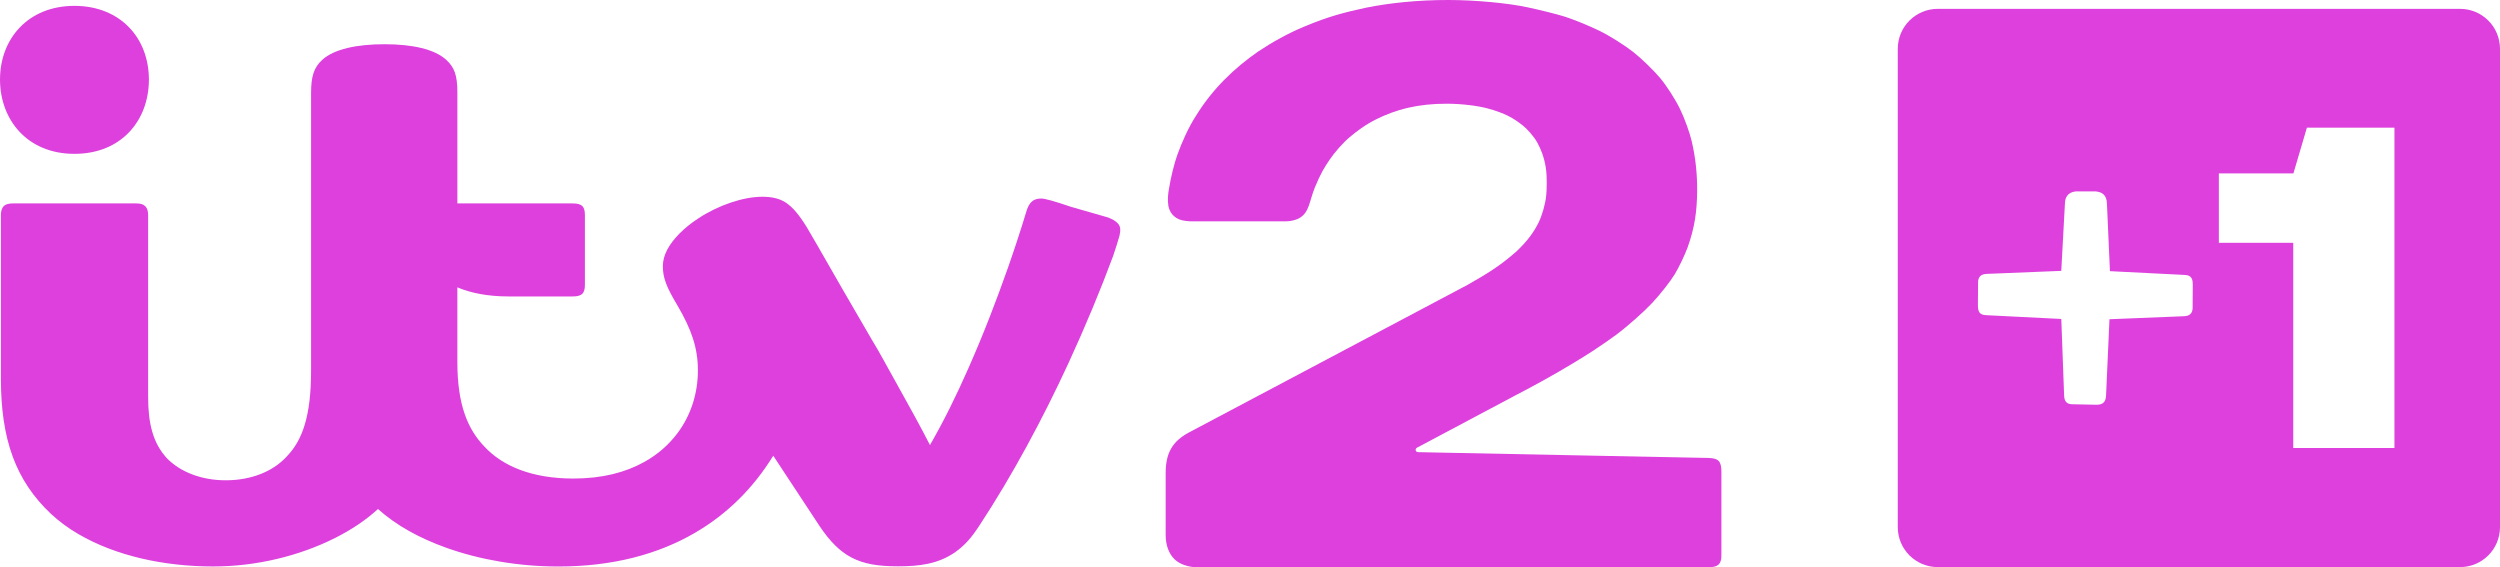
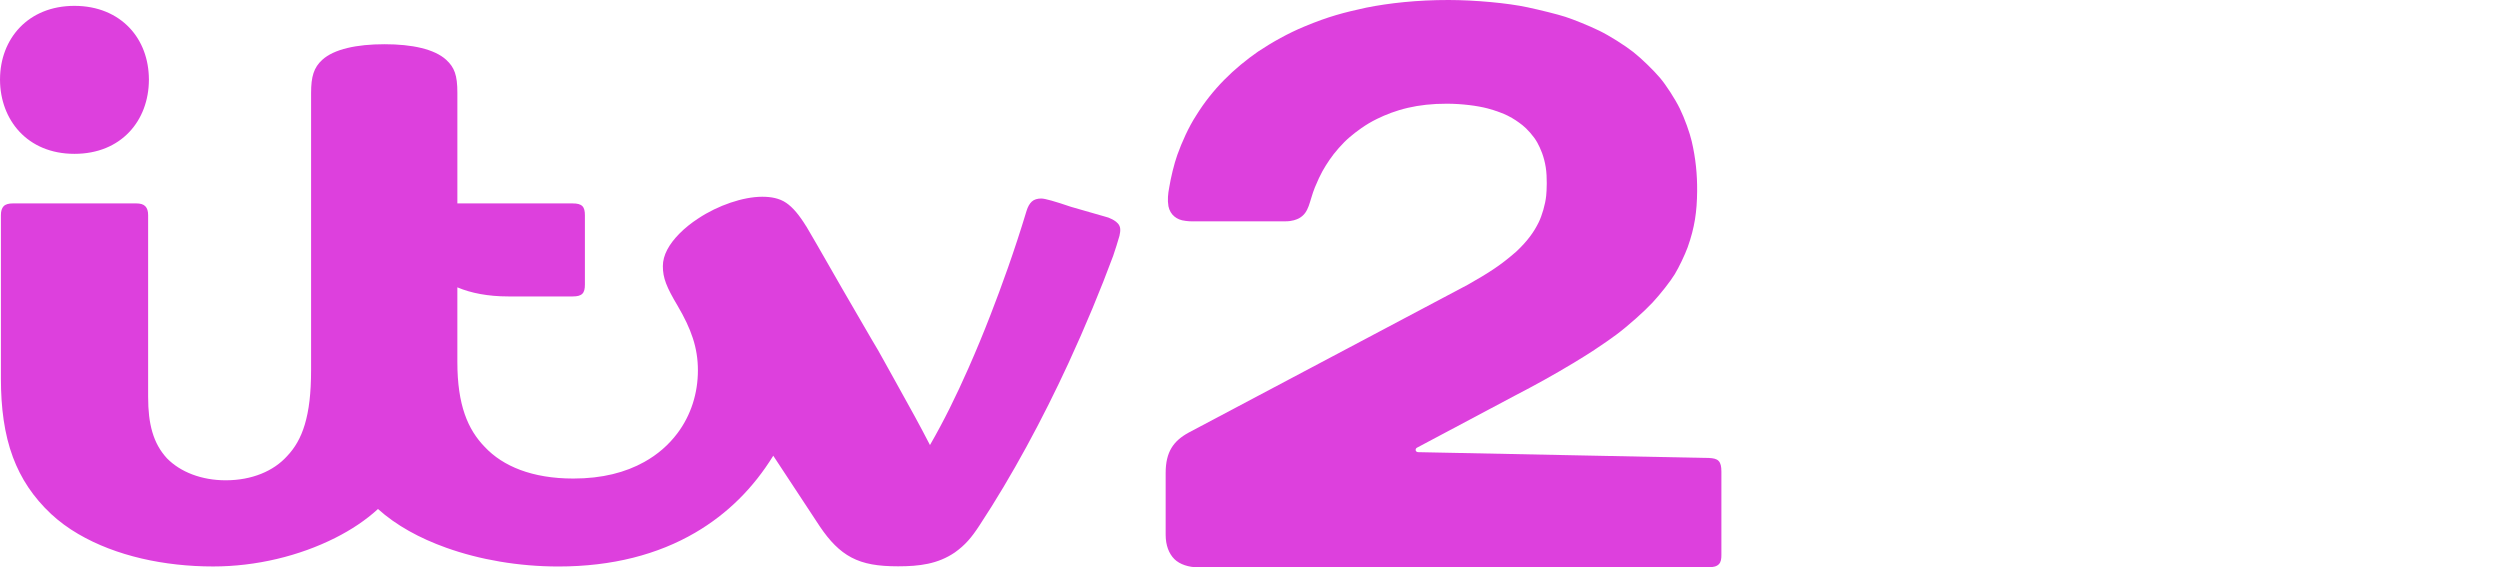
<svg xmlns="http://www.w3.org/2000/svg" version="1.1" width="1452.311" height="329.554" viewBox="0 0 1452.311 329.554" id="svg4692">
  <defs id="defs22" />
  <path d="M 841.537,2.688645e-4 C 856.849,0.022 875.861,1.758 887.375,4.238 894.668,5.809 904.624,8.248 909.355,9.78 914.087,11.312 923.175,14.965 929.151,17.89 935.123,20.813 943.87,26.345 948.82,30.232 953.769,34.118 960.803,41.058 964.304,45.192 967.802,49.323 973.004,57.296 975.844,63.072 978.684,68.849 981.687,77.383 982.76,82.07 985.067,91.951 985.991,101.365 985.909,111.048 985.805,122.982 984.484,132.114 980.432,143.567 978.754,148.153 975.36,155.244 972.903,159.303 970.449,163.357 964.635,170.777 960.001,175.763 955.369,180.746 945.921,189.227 938.897,194.465 935.455,197.031 930.973,200.113 926.487,203.07 L 926.398,203.128 926.412,203.156 C 922.4,205.759 918.369,208.27 914.305,210.731 914.119,210.842 913.861,211.014 913.673,211.129 L 913.655,211.113 913.58,211.157 C 902.801,217.66 891.723,223.789 879.683,230.022 H 879.681 L 823.153,260.074 C 822.573,260.368 822.298,261.004 822.4,261.577 822.503,262.149 823.004,262.652 823.89,262.671 L 992.959,266.06 C 995.27,266.182 997.22,266.517 998.399,267.787 999.577,269.057 1000,270.951 1000,273.967 V 322.287 C 1000,324.599 999.796,326.386 998.595,327.694 997.394,329.002 995.476,329.554 992.193,329.554 H 695.745 C 690.832,329.554 685.399,327.972 682.229,324.797 679.06,321.622 677.16,316.85 677.16,310.643 V 274.76 C 677.16,262.35 681.794,256.112 690.452,251.348 L 852.716,165.385 852.718,165.383 C 859.131,161.705 863.201,159.367 868.269,155.935 872.404,153.135 876.215,150.183 880.788,146.2 H 880.79 V 146.198 C 887.63,139.8 891.266,134.45 893.891,129.098 895.731,125.346 897.725,118.761 898.225,113.632 898.518,110.618 898.886,103.005 897.971,97.224 896.974,90.924 894.95,86.288 893.003,82.74 891.053,79.188 887.041,74.759 884.432,72.727 881.836,70.704 879.438,69.01 875.867,67.199 873.622,66.061 868.862,64.202 864.146,62.972 858.188,61.418 849.349,60.277 840.62,60.249 831.832,60.221 824.448,61.123 818.042,62.599 810.848,64.258 805.029,66.587 799.909,69.084 793.207,72.354 788.006,76.361 784.181,79.571 779.979,83.097 775.077,88.787 772.41,92.772 769.274,97.458 767.296,100.524 763.823,108.92 762.381,112.405 761.298,116.849 760.259,119.659 759.174,122.589 757.742,125.107 754.581,126.834 753.279,127.502 750.74,128.569 746.782,128.569 H 737.749 698.773 C 694.199,128.569 691.363,128.726 688.848,128.338 H 688.844 C 685.756,128.002 683.881,127.105 682.233,125.77 680.585,124.434 679.265,122.331 678.774,119.814 V 119.812 C 678.155,116.152 678.511,112.554 679.238,108.85 680.113,103.354 682.08,95.131 683.938,89.962 686.565,82.658 690.521,73.746 694.902,67.066 H 694.9 C 704.367,51.733 716.81,39.704 730.933,29.899 L 730.937,29.897 C 739.142,24.454 748.352,19.306 757.649,15.448 771.927,9.484 780.865,7.239 793.628,4.452 L 793.626,4.454 C 806.832,1.8 823.275,-0.025 841.537,2.688645e-4 Z" id="path2230" style="fill: #dd40dd; fill-opacity: 1" />
  <path id="path2659" d="M 43.227,3.404 C 16.372,3.404 0.047,22.466 0.012,46.109 L 0,46.112 V 46.185 C 0,46.222 0.002,46.255 0.002,46.286 0.002,46.316 0,46.35 0,46.387 V 46.428 L 0.01,46.438 C 0.067,57.994 4.009,68.722 11.366,76.563 18.733,84.415 29.521,89.371 43.227,89.371 56.885,89.371 67.652,84.537 75.077,76.719 82.447,68.958 86.443,58.26 86.503,46.448 L 86.515,46.44 V 46.387 C 86.515,46.35 86.513,46.316 86.513,46.286 86.513,46.255 86.515,46.222 86.515,46.185 V 46.112 L 86.503,46.109 C 86.439,34.359 82.531,23.803 75.164,16.083 67.739,8.301 56.886,3.404 43.227,3.404 Z M 223.395,25.693 C 207.225,25.693 194.031,28.53 187.222,34.745 182.298,39.235 180.717,44.461 180.717,54.038 V 214.905 C 180.717,228.555 179.493,238.448 177.07,246.588 174.732,254.445 171.272,260.253 166.721,265.028 L 166.719,265.03 C 158.947,273.632 146.37,279.013 131.121,279.013 117.091,279.013 104.818,274.238 96.988,266.248 L 96.986,266.246 C 92.988,261.883 90.219,256.934 88.467,250.886 86.797,245.123 86.051,238.717 86.051,230.523 V 124.977 C 86.051,122.655 85.524,120.947 84.416,119.818 83.309,118.688 81.645,118.164 79.082,118.164 H 7.561 C 5.025,118.164 3.21,118.667 2.12,119.796 1.034,120.921 0.528,122.635 0.528,125.006 V 219.894 C 0.528,236.797 2.468,252.104 7.518,265.625 12.097,277.885 19.236,288.823 29.798,298.696 34.309,302.852 39.515,306.762 45.509,310.237 V 310.235 C 67.402,323.041 95.539,329.072 123.819,329.072 148.877,329.072 173.862,322.971 194.649,312.526 204.125,307.764 212.614,302.097 219.576,295.695 230.16,305.205 243.636,312.628 259.267,318.215 278.624,325.133 301.189,329.09 324.412,329.09 355.75,329.09 382.272,322.074 403.88,309.434 422.769,298.385 437.702,283.385 449.207,264.746 457.204,276.98 466.037,290.294 476.292,305.875 482.042,314.375 487.69,320.201 494.593,323.847 501.791,327.648 510.04,328.985 521.746,328.985 534.048,328.985 544.753,327.676 554.647,320.956 V 320.954 H 554.649 C 560.795,316.556 564.371,312.316 568.986,305.251 587.955,276.447 605.837,243.172 620.746,210.852 630.394,189.938 639.569,167.865 646.668,148.626 V 148.624 L 646.67,148.622 C 648.032,144.412 649.178,141.184 650.328,136.993 V 136.991 L 650.33,136.989 C 650.686,135.425 650.87,134.087 650.757,132.908 650.644,131.729 650.228,130.709 649.397,129.804 H 649.395 C 648.002,128.308 646.579,127.553 643.94,126.42 L 643.934,126.416 642.039,125.859 622.13,120.137 622.126,120.135 C 617.498,118.564 613.745,117.362 610.869,116.552 607.992,115.743 605.996,115.325 604.849,115.325 602.731,115.325 600.715,115.869 599.404,117.094 598.102,118.31 597.069,120.108 596.337,122.539 589.259,145.966 581.897,166.2 575.318,183.166 571.268,193.609 567.07,203.747 562.61,213.841 555.304,230.374 548.453,244.264 540.246,258.541 533.859,246.176 529.481,238.309 521.036,223.124 H 521.038 C 518.098,217.81 515.407,212.967 512.983,208.625 L 512.981,208.621 C 511.405,205.604 508.815,201.27 506.362,197.158 V 197.156 C 500.72,187.429 499.957,186.219 489.204,167.596 V 167.594 C 481.895,155.023 477.279,146.577 468.594,131.84 V 131.838 L 468.409,131.523 V 131.577 C 464.209,124.769 460.596,120.497 456.716,117.84 452.769,115.138 447.855,114.298 442.811,114.298 431.758,114.298 417.141,119.25 405.616,126.909 401.567,129.539 397.829,132.527 394.683,135.721 388.615,141.88 385.072,148.223 385.072,154.589 385.072,161.563 387.162,166.718 393.745,177.803 401.517,191.081 405.431,201.926 405.431,215.156 405.431,228.413 401.43,241.169 393.537,251.683 388.459,258.448 381.99,264.09 374.228,268.393 363.373,274.411 349.975,277.998 333.047,277.998 309.122,277.998 292.095,270.813 281.645,259.675 V 259.673 H 281.643 C 271.757,249.518 265.691,235.299 265.691,210.297 V 166.926 L 265.714,166.935 C 273.642,170.283 283.579,172.205 295.241,172.205 H 332.749 C 335.312,172.205 337.171,171.775 338.299,170.641 339.427,169.506 339.782,167.705 339.782,165.387 V 124.988 C 339.782,122.67 339.427,120.875 338.299,119.74 337.171,118.604 335.312,118.175 332.749,118.175 H 265.697 V 53.861 C 265.697,48.742 265.271,45.064 264.245,42.113 263.22,39.161 261.594,36.941 259.213,34.745 252.4,28.531 239.458,25.693 223.395,25.693 Z" style="fill: #dd40dd; fill-opacity: 1" />
-   <path id="rect1933" d="M 1125.732,5.139 C 1112.837,5.139 1102.458,15.52 1102.458,28.414 V 306.168 C 1102.458,319.062 1112.837,329.444 1125.732,329.444 H 1429.037 C 1441.931,329.444 1452.311,319.062 1452.311,306.168 V 28.414 C 1452.311,15.52 1441.931,5.139 1429.037,5.139 Z M 1340.139,74.153 H 1390.997 V 260.253 H 1332.191 V 141.043 H 1288.988 V 100.742 H 1332.293 Z M 1205.899,111.18 1217.323,111.185 C 1221.146,111.517 1223.885,113.2 1223.986,118.424 L 1225.711,157.525 1267.495,159.632 C 1270.829,159.8 1273.849,159.59 1273.849,165.279 L 1273.754,178.915 C 1273.686,181.775 1272.284,183.613 1268.641,183.703 L 1225.443,185.45 V 185.514 L 1223.467,229.614 C 1223.32,232.909 1222.216,235.125 1218.076,235.125 L 1203.998,234.853 C 1201.696,234.796 1199.346,234.232 1199.107,230.1 L 1197.454,185.295 1155.363,183.174 C 1152.029,183.006 1149.009,183.216 1149.009,177.527 L 1149.104,163.891 C 1149.172,161.032 1150.574,159.194 1154.217,159.103 L 1197.447,157.354 1199.587,117.843 C 1199.685,115.175 1200.862,111.704 1205.899,111.18 Z" style="fill: #dd40dd; fill-opacity: 1" />
</svg>